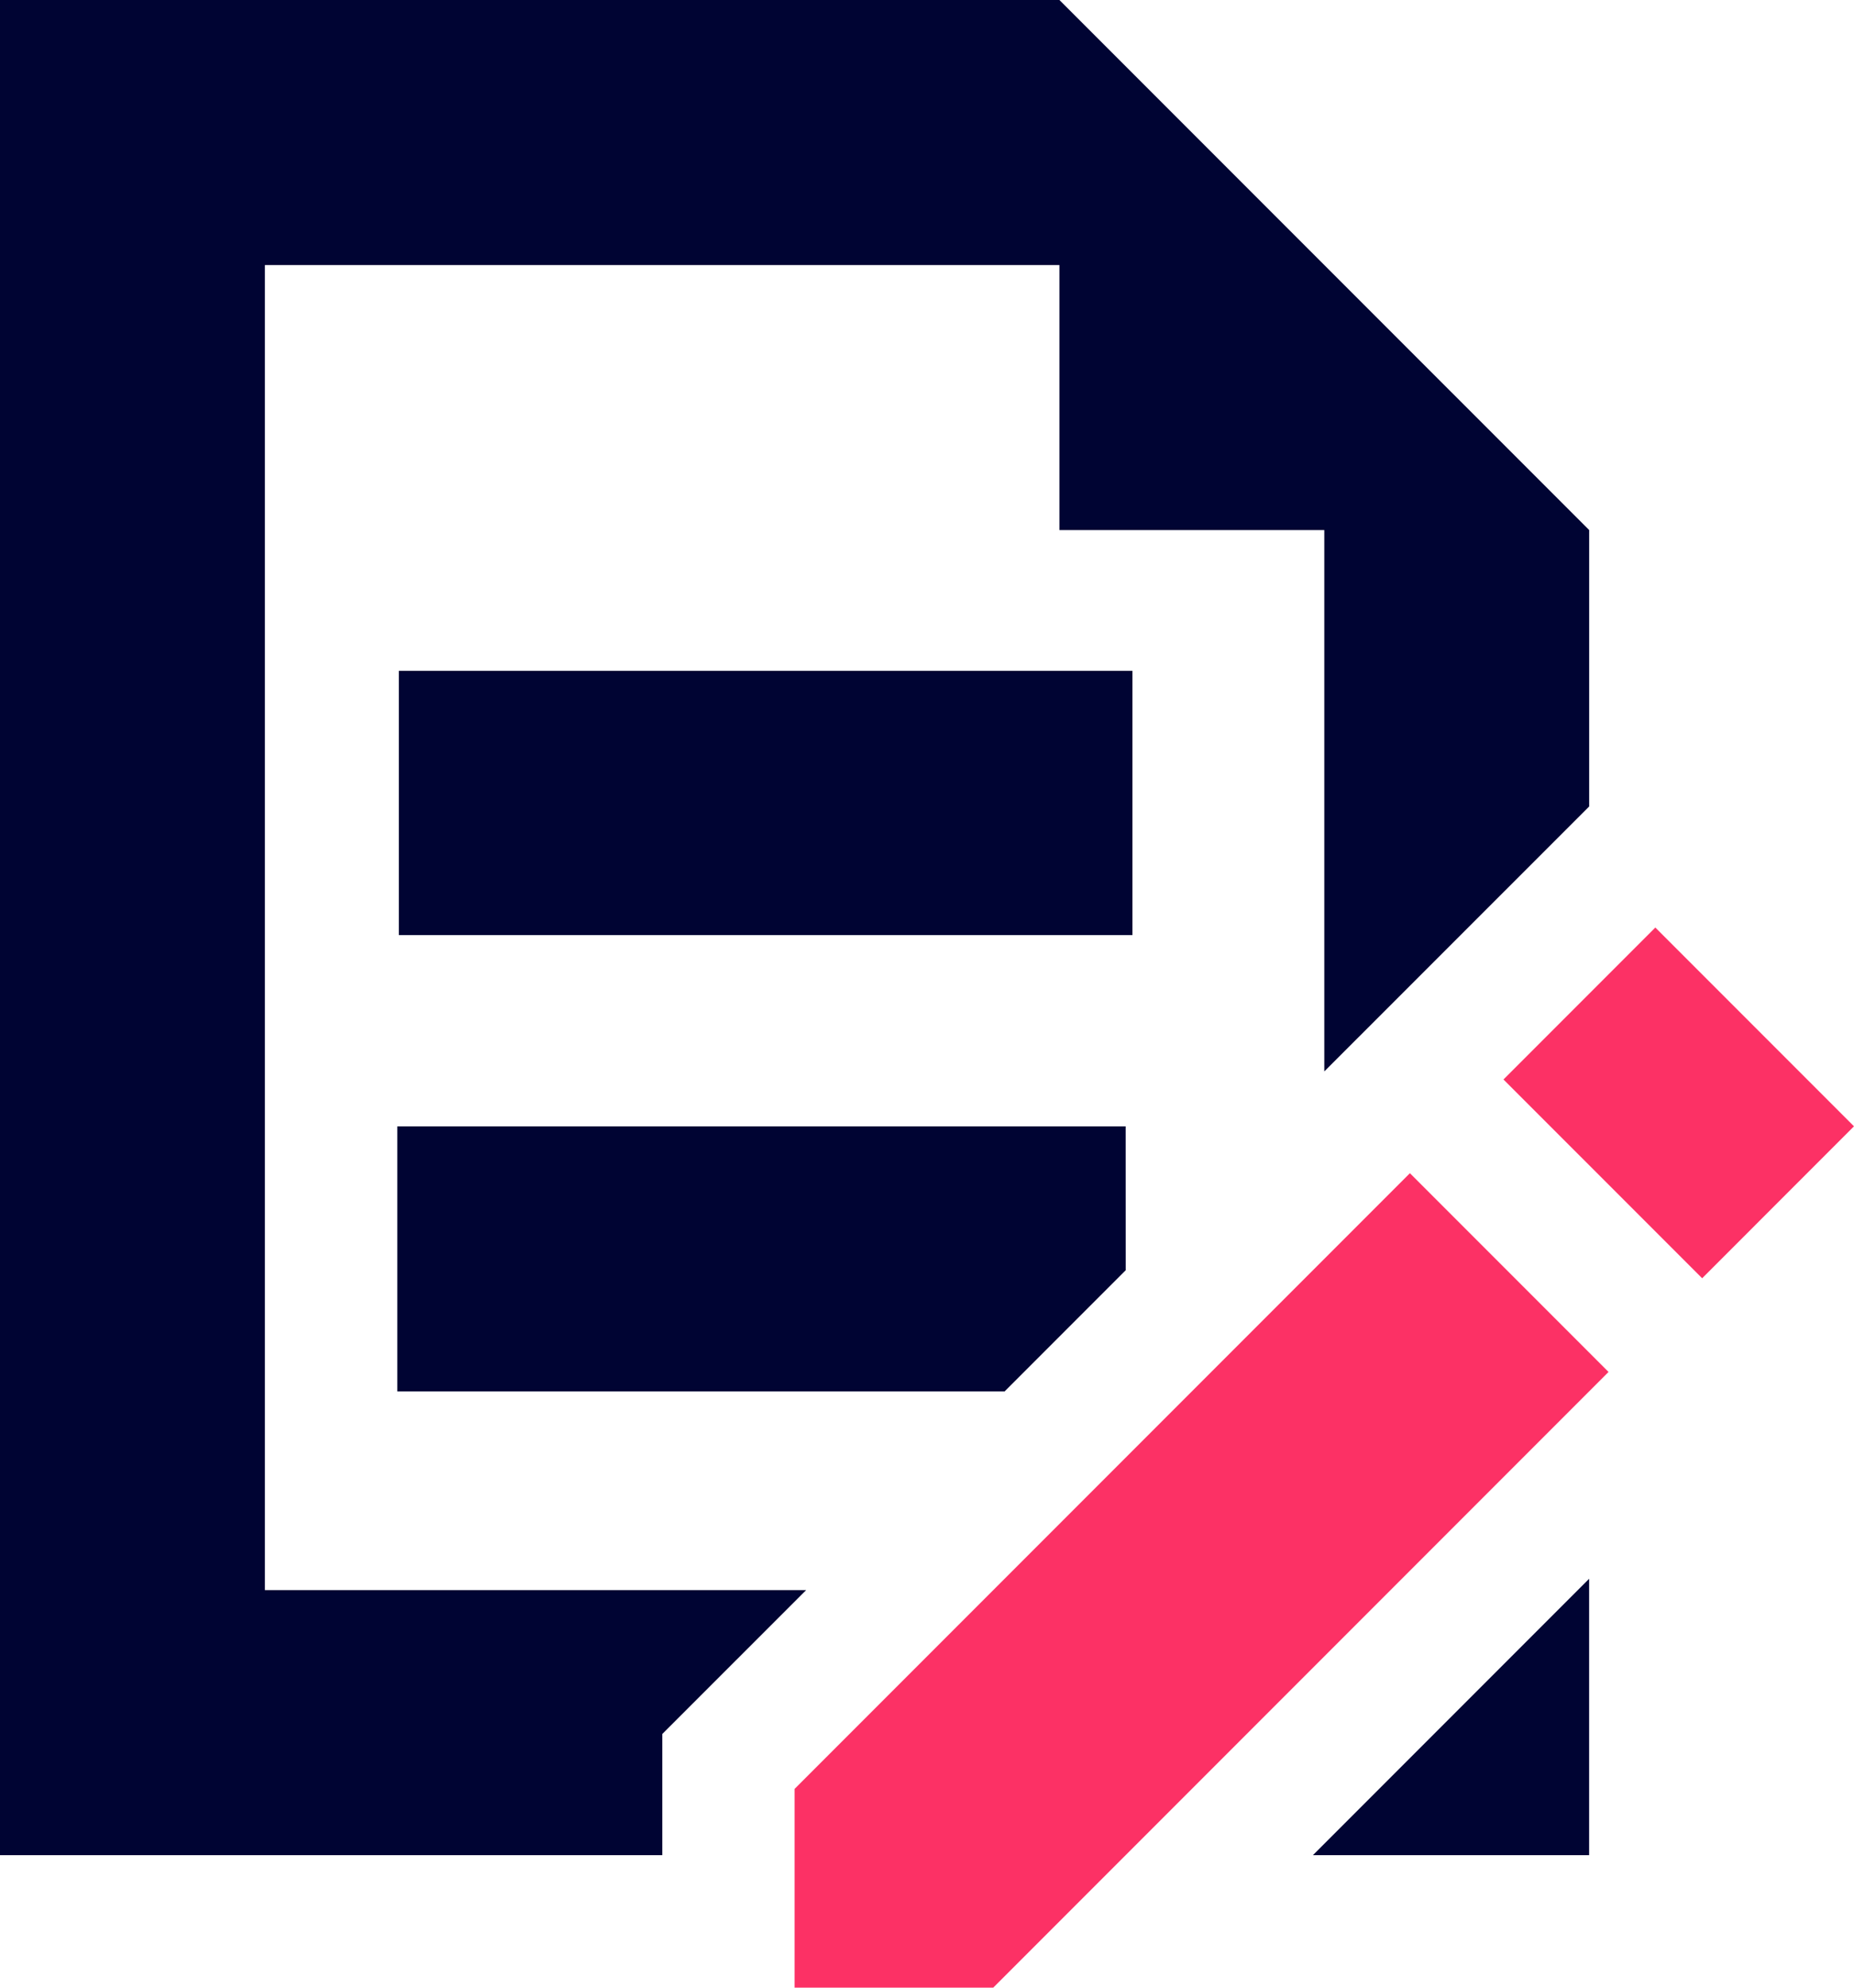
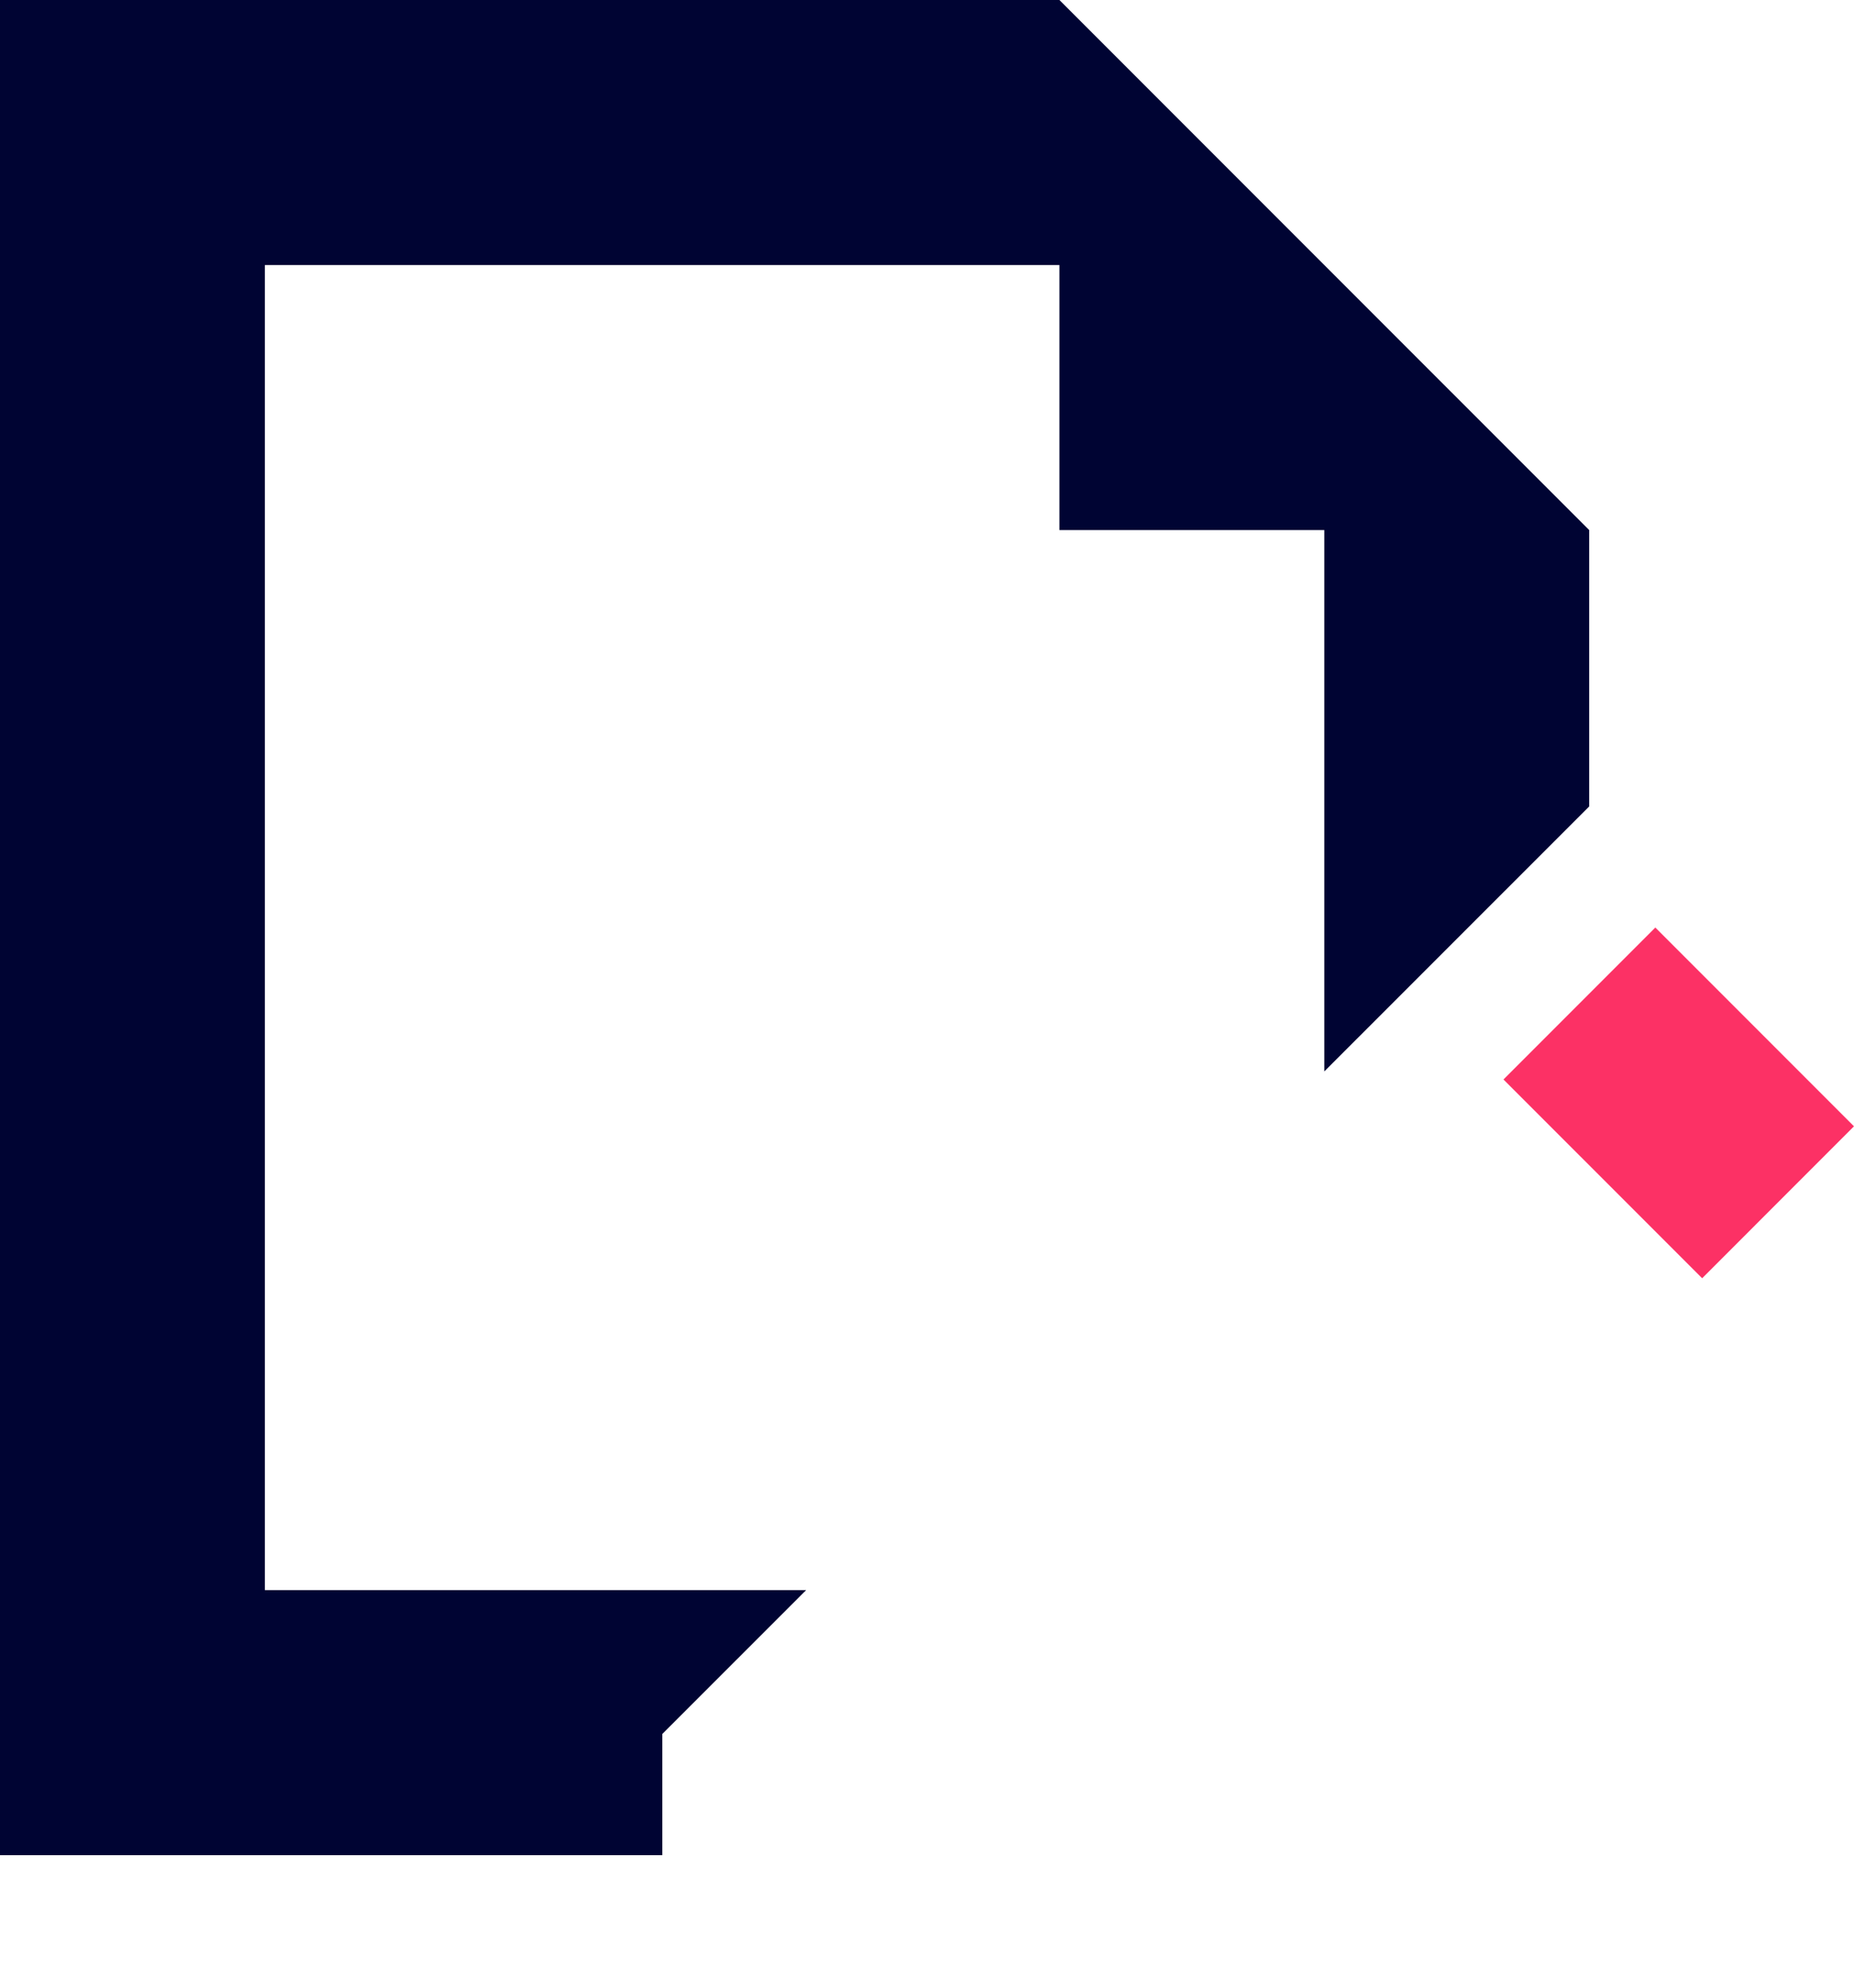
<svg xmlns="http://www.w3.org/2000/svg" width="41.15" height="44.089" viewBox="0 0 41.15 44.089">
  <g id="icons8-edit-text-file" transform="translate(-32 -16)">
    <g id="Group_4465" data-name="Group 4465" transform="translate(32 16)">
-       <path id="Path_5784" data-name="Path 5784" d="M128,171.313v4.409h4.409l13.657-13.657-4.409-4.409Z" transform="translate(-110.364 -131.633)" fill="#fc3165" />
      <rect id="Rectangle_2189" data-name="Rectangle 2189" width="4.766" height="6.236" transform="translate(33.37 23.944) rotate(-45.001)" fill="#fc3165" />
-       <path id="Path_5785" data-name="Path 5785" d="M196.755,212.755v-6.131l-6.131,6.131Z" transform="translate(-161.484 -171.605)" fill="#000433" />
      <path id="Path_5786" data-name="Path 5786" d="M55.514,16H32V57.15H46.7V54.462l3.192-3.191H37.879V21.879H55.514v5.879h5.879V39.766l5.879-5.877V27.757Z" transform="translate(-32 -16)" fill="#000433" />
      <g id="Group_4463" data-name="Group 4463" transform="translate(8.852 14.88)">
-         <rect id="Rectangle_2190" data-name="Rectangle 2190" width="16.283" height="5.862" transform="translate(0 0)" fill="#000433" />
-       </g>
+         </g>
      <g id="Group_4464" data-name="Group 4464" transform="translate(8.818 24.984)">
-         <path id="Path_5787" data-name="Path 5787" d="M96.166,152H80v5.879H93.48l2.687-2.687Z" transform="translate(-80 -152)" fill="#000433" />
-       </g>
+         </g>
    </g>
  </g>
</svg>